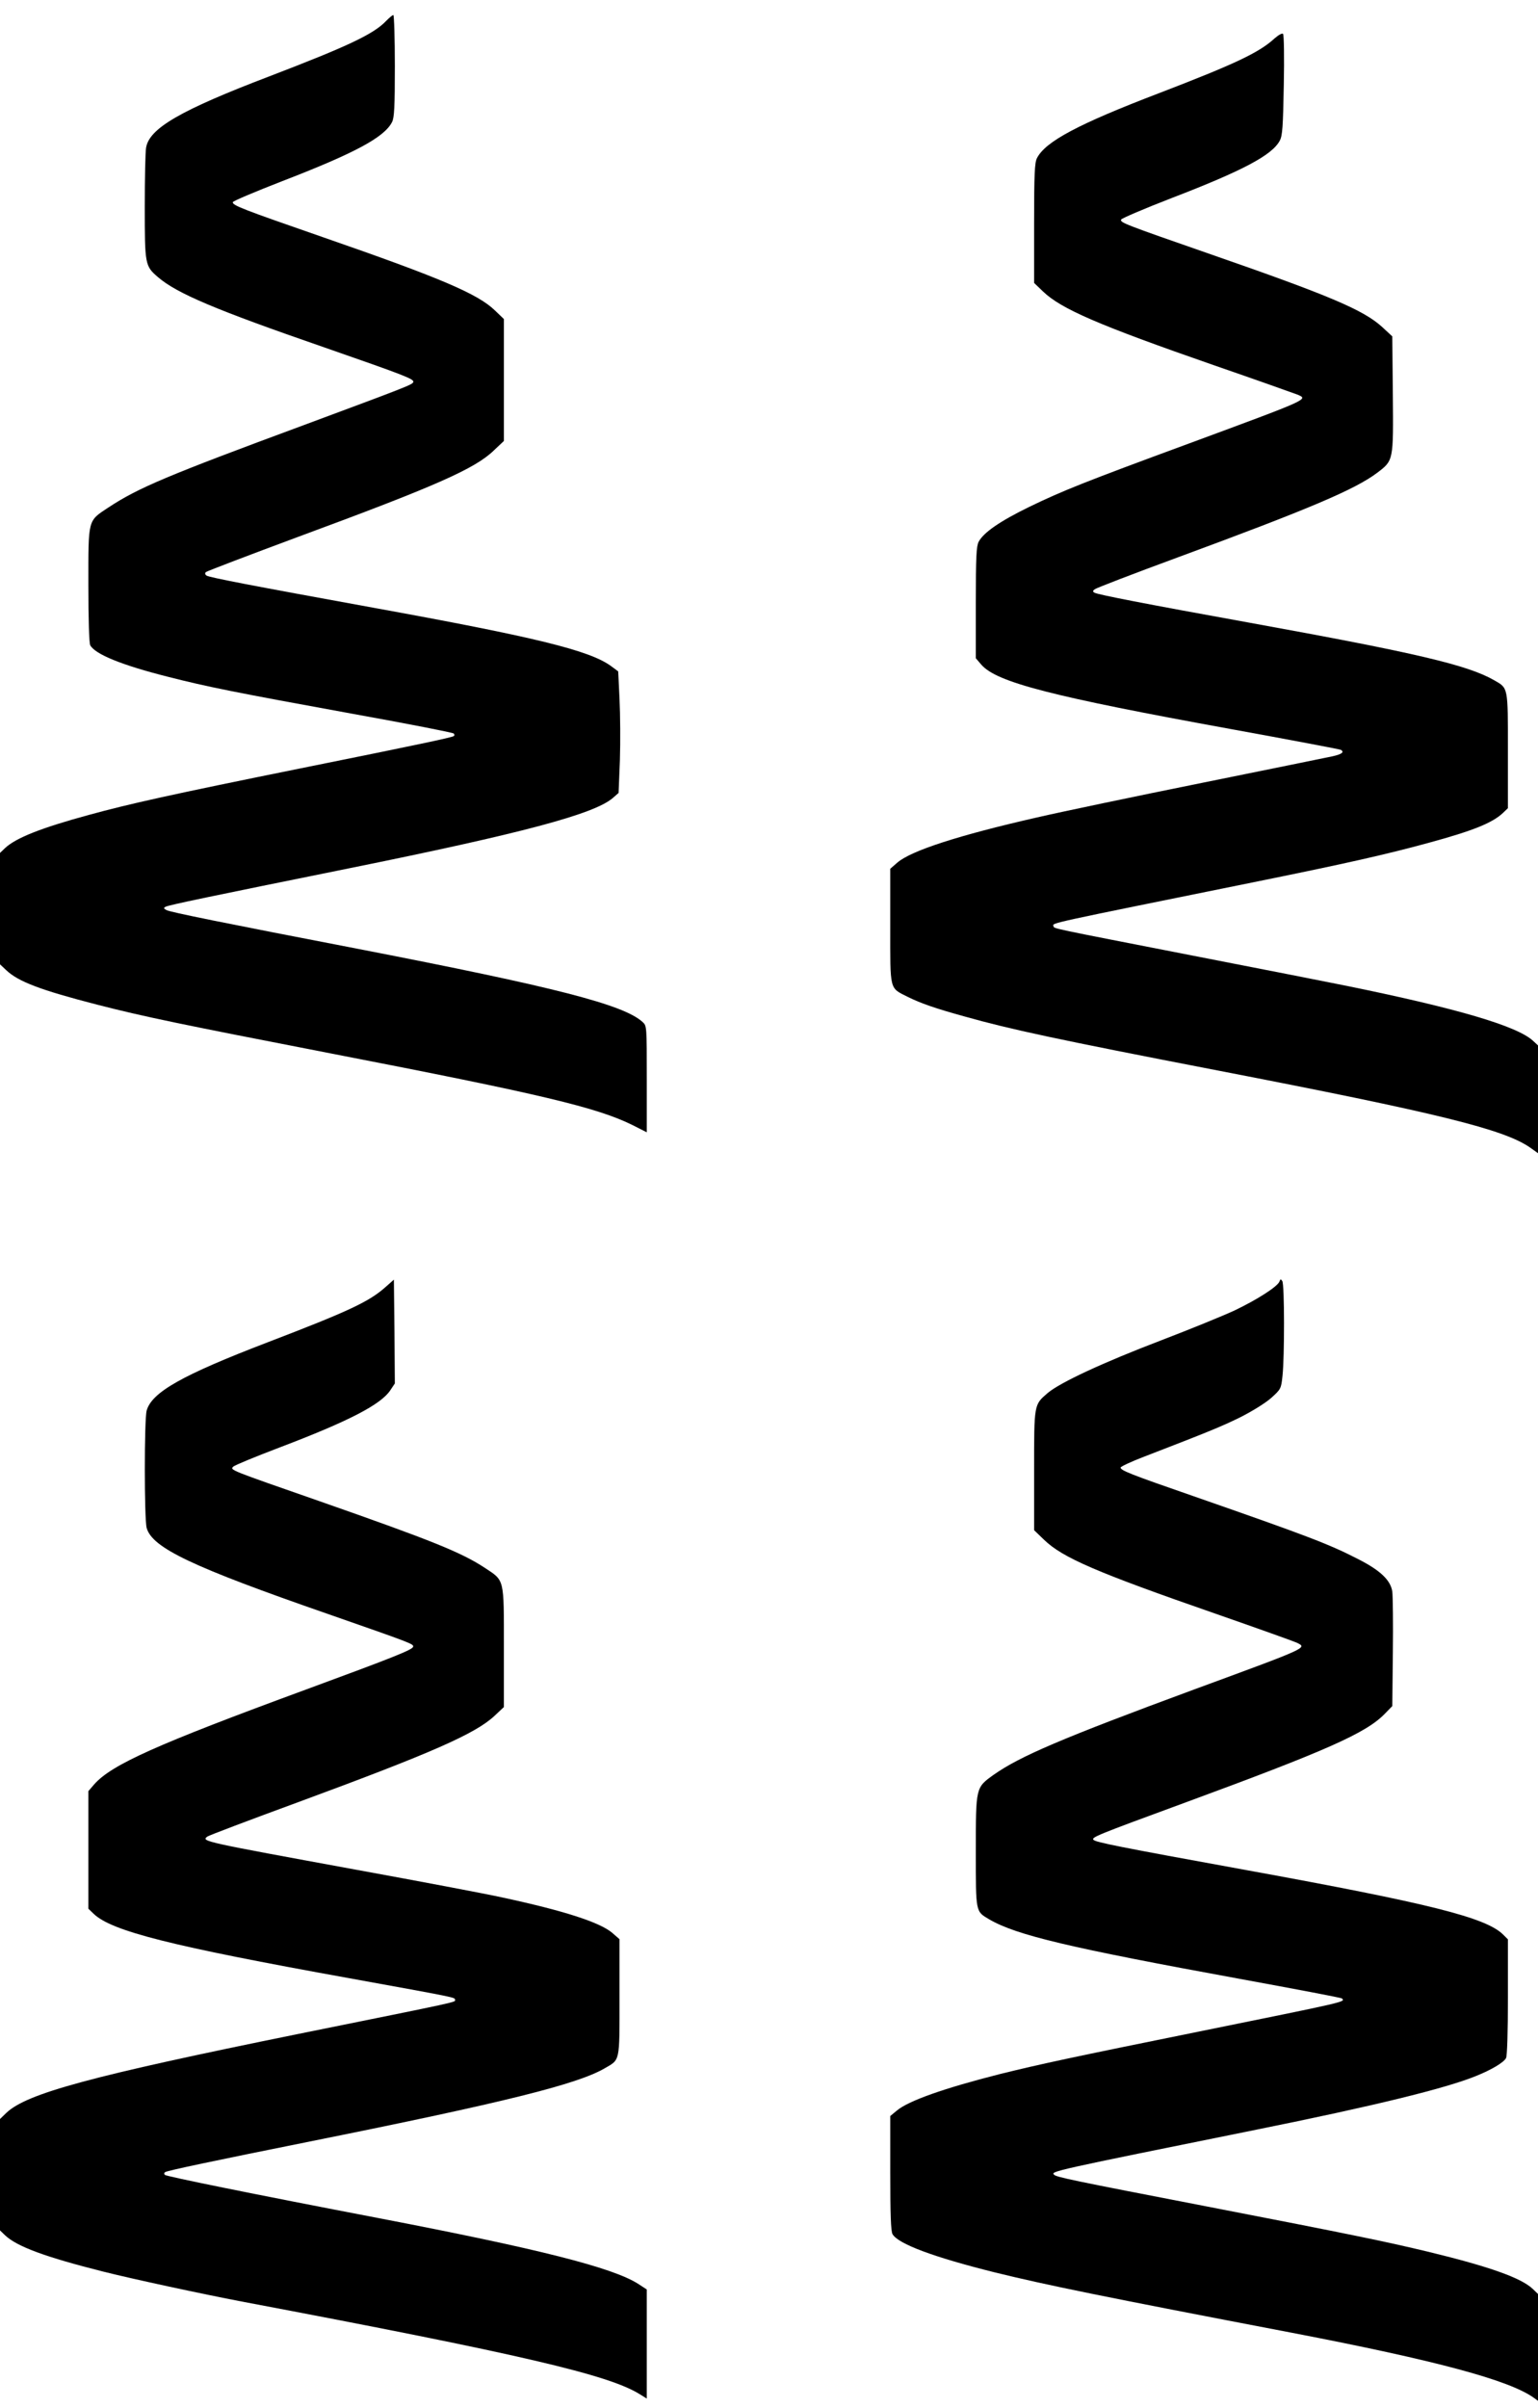
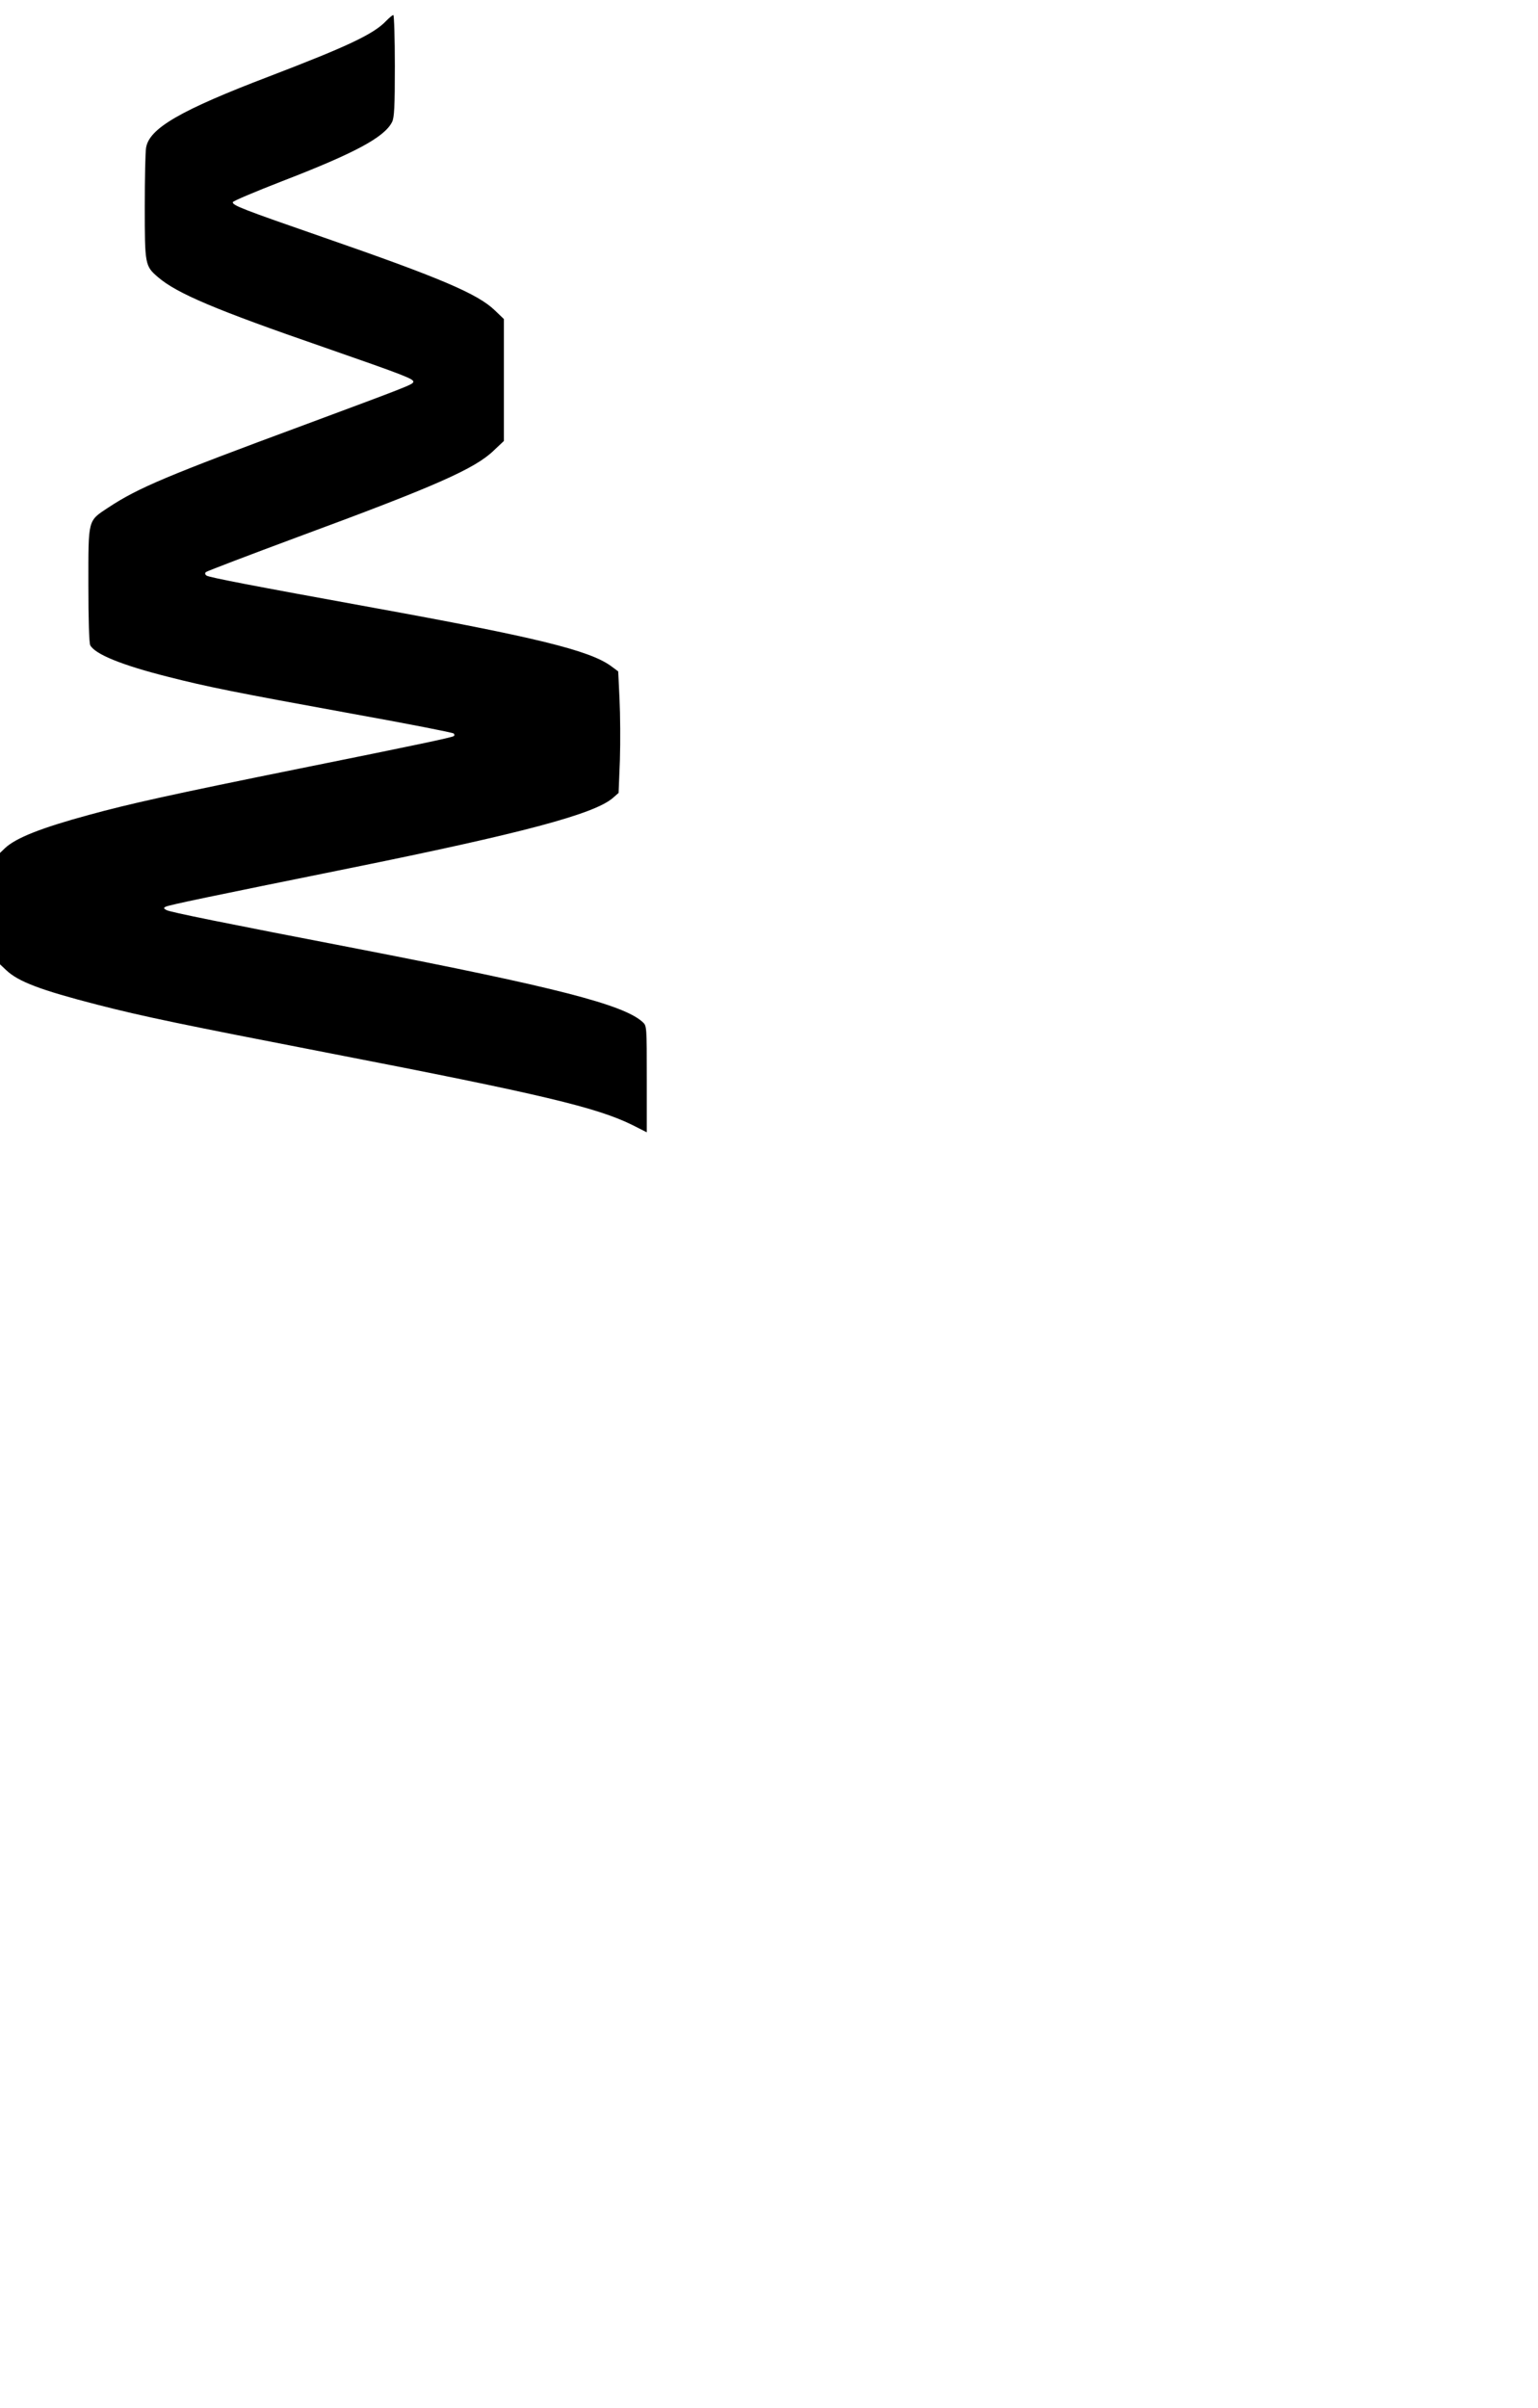
<svg xmlns="http://www.w3.org/2000/svg" version="1.0" width="818pt" height="1280pt" viewBox="0 0 818 1280" preserveAspectRatio="xMidYMid meet">
  <g transform="translate(0,1280) scale(0.1,-0.1)" fill="#000000" stroke="none">
    <path d="M2054 12689 c-66 -70 -204 -135 -622 -295 -472 -180 -638 -276 -655 -379 -4 -22 -7 -163 -7 -313 0 -308 1 -316 70 -375 101 -87 307 -174 883 -373 437 -152 480 -169 475 -185 -5 -14 -34 -25 -583 -229 -725 -268 -880 -333 -1039 -438 -110 -73 -106 -57 -106 -410 0 -187 4 -311 10 -322 26 -48 169 -106 415 -168 208 -53 352 -82 984 -197 289 -52 529 -99 534 -104 5 -5 5 -11 0 -14 -14 -8 -178 -43 -813 -171 -688 -139 -913 -189 -1128 -248 -254 -69 -387 -122 -445 -176 l-27 -26 0 -296 0 -296 33 -31 c64 -61 183 -106 482 -183 253 -65 448 -105 1246 -260 1125 -218 1413 -287 1602 -380 l77 -39 0 283 c0 280 0 283 -22 303 -101 93 -467 186 -1508 388 -721 139 -1003 196 -1024 207 -16 8 -17 12 -5 18 15 9 243 56 979 205 919 186 1297 287 1398 372 l32 28 7 175 c3 96 2 242 -2 323 l-7 148 -39 29 c-115 83 -401 153 -1266 310 -655 119 -866 160 -884 170 -9 6 -10 13 -4 19 6 5 226 89 490 187 732 270 941 362 1042 460 l53 50 0 324 0 324 -48 46 c-91 88 -288 172 -917 390 -424 147 -478 168 -477 185 0 6 119 56 263 112 386 149 543 233 584 314 12 23 15 80 15 299 0 148 -4 270 -8 270 -5 0 -21 -14 -38 -31z" />
-     <path d="M6779 12596 c-81 -75 -210 -136 -614 -291 -429 -164 -605 -257 -650 -346 -12 -23 -15 -86 -15 -345 l0 -318 48 -46 c96 -92 294 -178 907 -391 226 -78 425 -149 444 -156 62 -26 70 -22 -574 -260 -557 -205 -672 -251 -850 -337 -158 -77 -244 -137 -270 -186 -12 -24 -15 -79 -15 -324 l0 -295 30 -35 c82 -93 373 -168 1324 -341 319 -58 583 -108 588 -111 19 -12 5 -23 -44 -34 -29 -6 -341 -70 -693 -141 -352 -71 -749 -154 -883 -185 -413 -94 -666 -176 -739 -239 l-38 -33 0 -305 c0 -349 -6 -326 95 -377 67 -33 143 -60 303 -104 238 -67 488 -121 1342 -286 1179 -228 1523 -313 1663 -410 l42 -30 0 287 0 286 -27 25 c-85 78 -400 171 -988 291 -110 22 -479 95 -820 161 -768 150 -738 143 -742 157 -6 18 -43 9 1087 238 469 95 686 144 909 205 235 64 337 105 394 158 l27 26 0 306 c0 342 2 331 -73 374 -141 81 -414 145 -1302 306 -559 101 -804 149 -823 159 -11 6 -11 10 1 19 7 6 204 82 438 168 703 259 946 362 1064 451 87 66 86 63 83 417 l-3 308 -54 50 c-99 90 -277 166 -911 386 -466 162 -483 169 -477 185 2 6 123 58 268 114 380 146 536 229 576 306 14 27 17 74 21 295 3 145 1 267 -4 272 -5 5 -24 -6 -45 -24z" />
-     <path d="M2051 5959 c-87 -78 -196 -129 -627 -294 -454 -174 -616 -265 -644 -363 -13 -49 -13 -575 0 -624 30 -106 240 -206 963 -457 447 -156 459 -160 454 -175 -5 -16 -102 -55 -567 -226 -800 -294 -1036 -400 -1129 -505 l-31 -36 0 -312 0 -313 28 -27 c96 -92 408 -171 1357 -342 573 -104 565 -102 565 -115 0 -14 51 -3 -830 -181 -1109 -225 -1449 -317 -1557 -421 l-33 -32 0 -296 0 -296 27 -26 c63 -60 216 -116 522 -193 159 -40 531 -120 736 -159 1493 -282 1953 -390 2118 -493 l37 -23 0 290 0 290 -46 30 c-137 87 -530 186 -1384 350 -668 128 -1125 221 -1133 229 -5 5 -5 11 2 15 12 8 253 59 786 166 1020 205 1405 301 1550 385 84 49 80 28 80 377 l0 310 -38 33 c-66 57 -260 119 -591 190 -92 20 -436 85 -765 145 -824 151 -830 152 -799 177 7 6 224 88 483 183 711 262 944 364 1046 460 l49 46 0 318 c0 369 4 352 -100 421 -126 83 -280 145 -880 355 -482 168 -478 166 -459 184 8 8 118 53 244 101 369 140 541 229 591 305 l24 36 -2 276 -3 276 -44 -39z" />
-     <path d="M6805 5988 c-10 -27 -118 -96 -237 -153 -62 -29 -239 -101 -393 -160 -309 -118 -537 -224 -603 -280 -73 -63 -72 -56 -72 -411 l0 -318 53 -51 c98 -95 278 -173 915 -394 221 -77 414 -146 429 -153 56 -28 68 -23 -547 -249 -702 -259 -926 -355 -1065 -453 -96 -69 -95 -64 -95 -408 0 -328 -2 -317 72 -361 144 -84 429 -151 1332 -316 295 -54 539 -100 543 -104 18 -19 38 -14 -765 -177 -682 -138 -839 -172 -1054 -225 -296 -75 -486 -142 -548 -194 l-35 -29 0 -303 c0 -218 3 -310 12 -325 30 -52 218 -122 543 -203 277 -68 571 -128 1580 -321 770 -148 1157 -252 1288 -346 l22 -16 0 284 0 284 -28 27 c-61 58 -228 118 -554 197 -234 56 -409 92 -1173 240 -735 142 -805 157 -819 170 -18 18 -10 20 1074 239 625 126 1010 220 1171 286 82 33 146 71 159 95 6 11 10 136 10 325 l0 306 -25 25 c-91 91 -392 166 -1365 343 -688 125 -801 148 -814 161 -13 13 16 25 479 195 759 279 970 372 1070 475 l40 41 3 282 c2 155 0 302 -3 327 -9 60 -63 112 -181 172 -155 80 -274 125 -874 334 -341 118 -390 138 -390 153 0 5 55 31 123 57 342 132 411 160 513 210 65 33 133 75 165 103 51 46 53 49 60 117 11 98 11 486 -1 504 -8 12 -10 12 -15 -2z" />
  </g>
</svg>